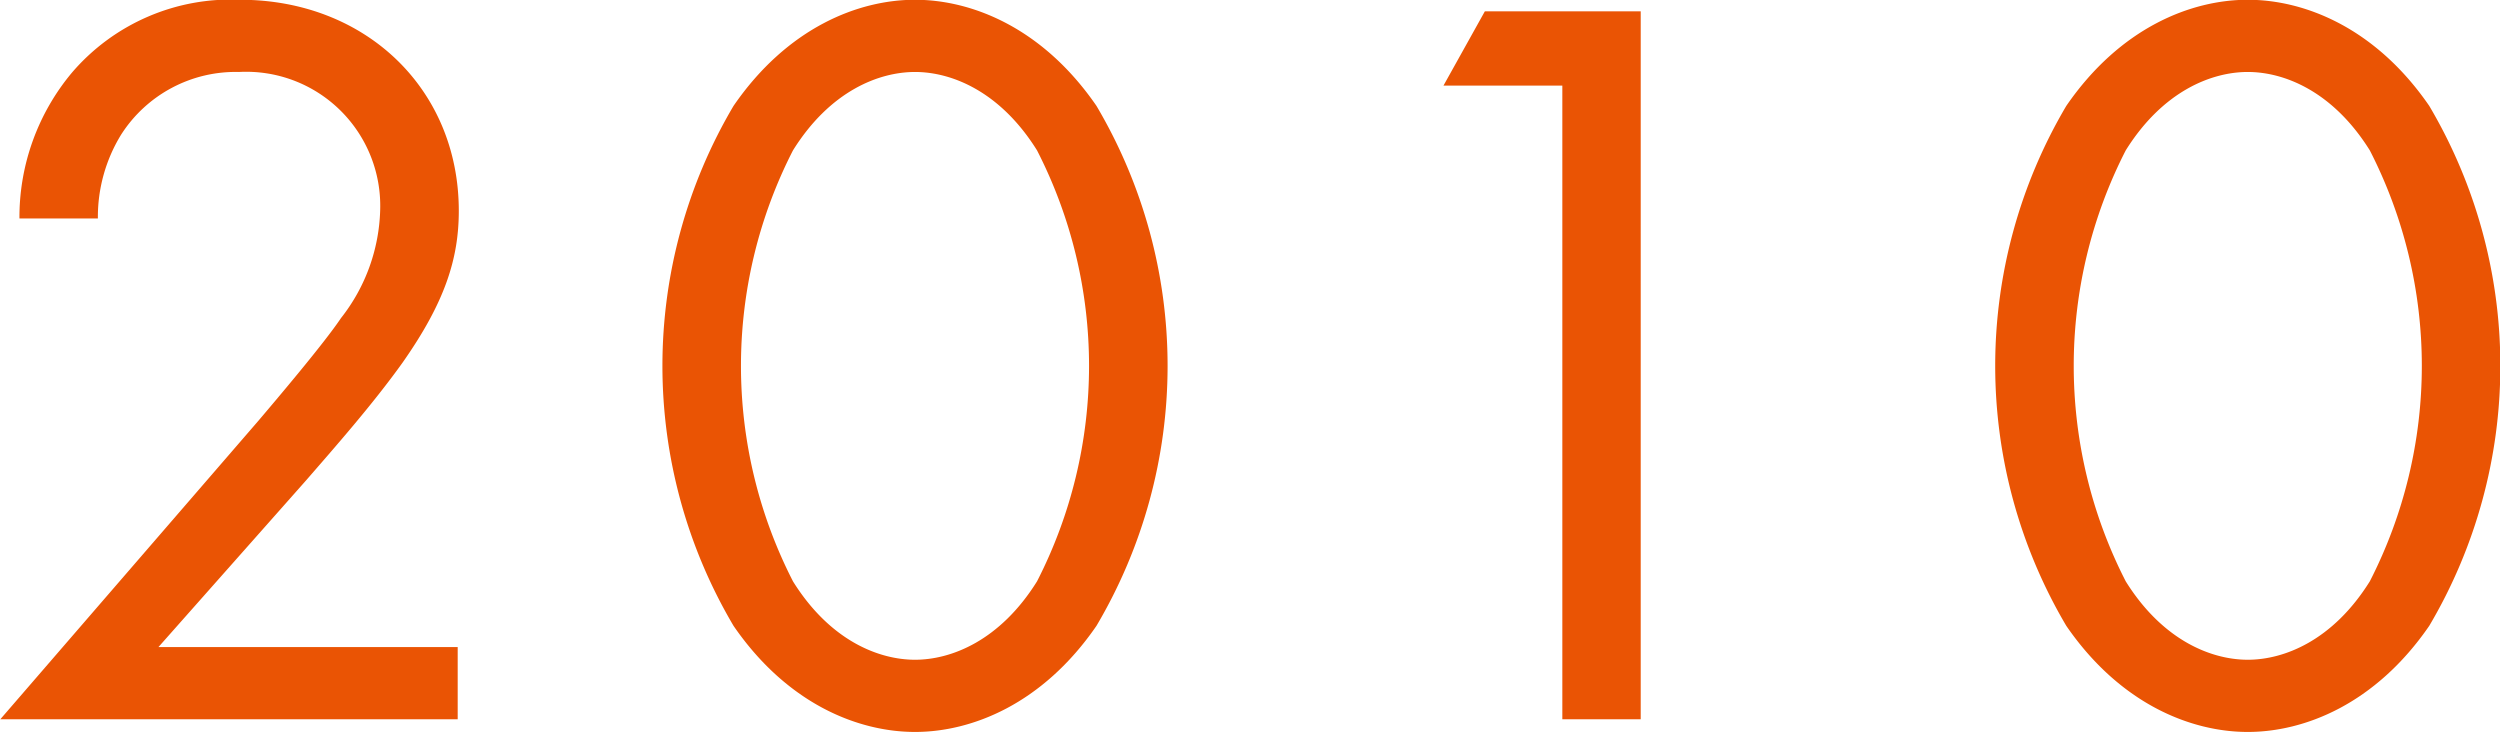
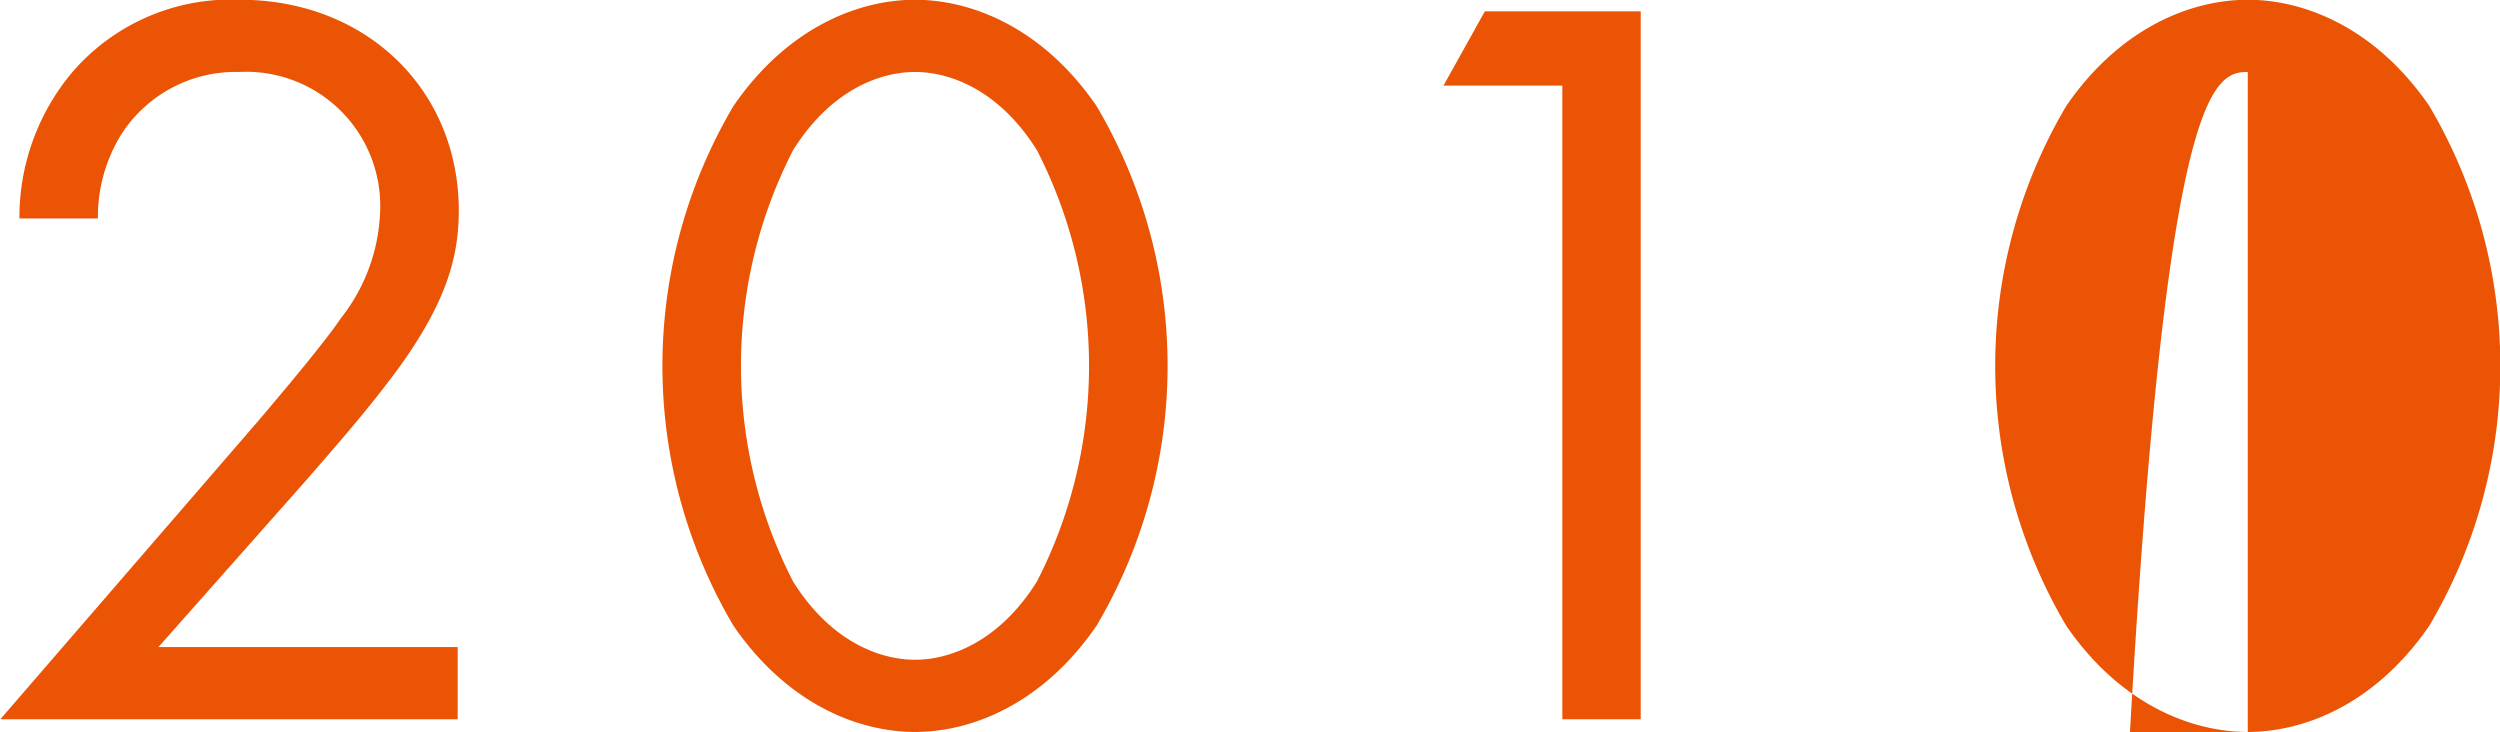
<svg xmlns="http://www.w3.org/2000/svg" width="108.375" height="31.75" viewBox="0 0 108.375 31.75">
  <defs>
    <style>
      .cls-1 {
        fill: #ea5404;
        fill-rule: evenodd;
      }
    </style>
  </defs>
-   <path id="hl-2010.svg" class="cls-1" d="M870.872,1297.59v-3.13H857.9l6.395-7.22c1.242-1.43,2.9-3.31,4.187-5.11,1.84-2.62,2.438-4.51,2.438-6.58,0-5.29-4.049-9.15-9.477-9.15a9.071,9.071,0,0,0-7.269,3.13,9.762,9.762,0,0,0-2.3,6.35h3.4a6.814,6.814,0,0,1,1.012-3.64,5.894,5.894,0,0,1,5.107-2.71,5.811,5.811,0,0,1,6.119,5.98,7.9,7.9,0,0,1-1.7,4.69c-0.736,1.1-2.806,3.54-3.588,4.46l-11.179,12.93h19.828Zm19.825,0.55c2.438,0,5.52-1.19,7.866-4.6a22.14,22.14,0,0,0,0-22.54c-2.346-3.41-5.428-4.6-7.866-4.6s-5.521,1.19-7.867,4.6a22.14,22.14,0,0,0,0,22.54C885.176,1296.95,888.258,1298.14,890.7,1298.14Zm0-28.61c1.564,0,3.68.82,5.29,3.4a20.478,20.478,0,0,1,0,18.68c-1.61,2.58-3.726,3.4-5.29,3.4s-3.681-.82-5.291-3.4a20.478,20.478,0,0,1,0-18.68C887.016,1270.35,889.132,1269.53,890.7,1269.53Zm28.059,28.06h3.4V1266.9H915.4l-1.794,3.22h5.152v27.47Zm29.716,0.55c2.438,0,5.521-1.19,7.867-4.6a22.147,22.147,0,0,0,0-22.54c-2.346-3.41-5.429-4.6-7.867-4.6s-5.521,1.19-7.867,4.6a22.147,22.147,0,0,0,0,22.54C942.951,1296.95,946.034,1298.14,948.472,1298.14Zm0-28.61c1.564,0,3.68.82,5.291,3.4a20.478,20.478,0,0,1,0,18.68c-1.611,2.58-3.727,3.4-5.291,3.4s-3.68-.82-5.291-3.4a20.478,20.478,0,0,1,0-18.68C944.792,1270.35,946.908,1269.53,948.472,1269.53Z" transform="translate(-851.031 -1266.41)" />
+   <path id="hl-2010.svg" class="cls-1" d="M870.872,1297.59v-3.13H857.9l6.395-7.22c1.242-1.43,2.9-3.31,4.187-5.11,1.84-2.62,2.438-4.51,2.438-6.58,0-5.29-4.049-9.15-9.477-9.15a9.071,9.071,0,0,0-7.269,3.13,9.762,9.762,0,0,0-2.3,6.35h3.4a6.814,6.814,0,0,1,1.012-3.64,5.894,5.894,0,0,1,5.107-2.71,5.811,5.811,0,0,1,6.119,5.98,7.9,7.9,0,0,1-1.7,4.69c-0.736,1.1-2.806,3.54-3.588,4.46l-11.179,12.93h19.828Zm19.825,0.55c2.438,0,5.52-1.19,7.866-4.6a22.14,22.14,0,0,0,0-22.54c-2.346-3.41-5.428-4.6-7.866-4.6s-5.521,1.19-7.867,4.6a22.14,22.14,0,0,0,0,22.54C885.176,1296.95,888.258,1298.14,890.7,1298.14Zm0-28.61c1.564,0,3.68.82,5.29,3.4a20.478,20.478,0,0,1,0,18.68c-1.61,2.58-3.726,3.4-5.29,3.4s-3.681-.82-5.291-3.4a20.478,20.478,0,0,1,0-18.68C887.016,1270.35,889.132,1269.53,890.7,1269.53Zm28.059,28.06h3.4V1266.9H915.4l-1.794,3.22h5.152v27.47Zm29.716,0.55c2.438,0,5.521-1.19,7.867-4.6a22.147,22.147,0,0,0,0-22.54c-2.346-3.41-5.429-4.6-7.867-4.6s-5.521,1.19-7.867,4.6a22.147,22.147,0,0,0,0,22.54C942.951,1296.95,946.034,1298.14,948.472,1298.14Zc1.564,0,3.68.82,5.291,3.4a20.478,20.478,0,0,1,0,18.68c-1.611,2.58-3.727,3.4-5.291,3.4s-3.68-.82-5.291-3.4a20.478,20.478,0,0,1,0-18.68C944.792,1270.35,946.908,1269.53,948.472,1269.53Z" transform="translate(-851.031 -1266.41)" />
</svg>